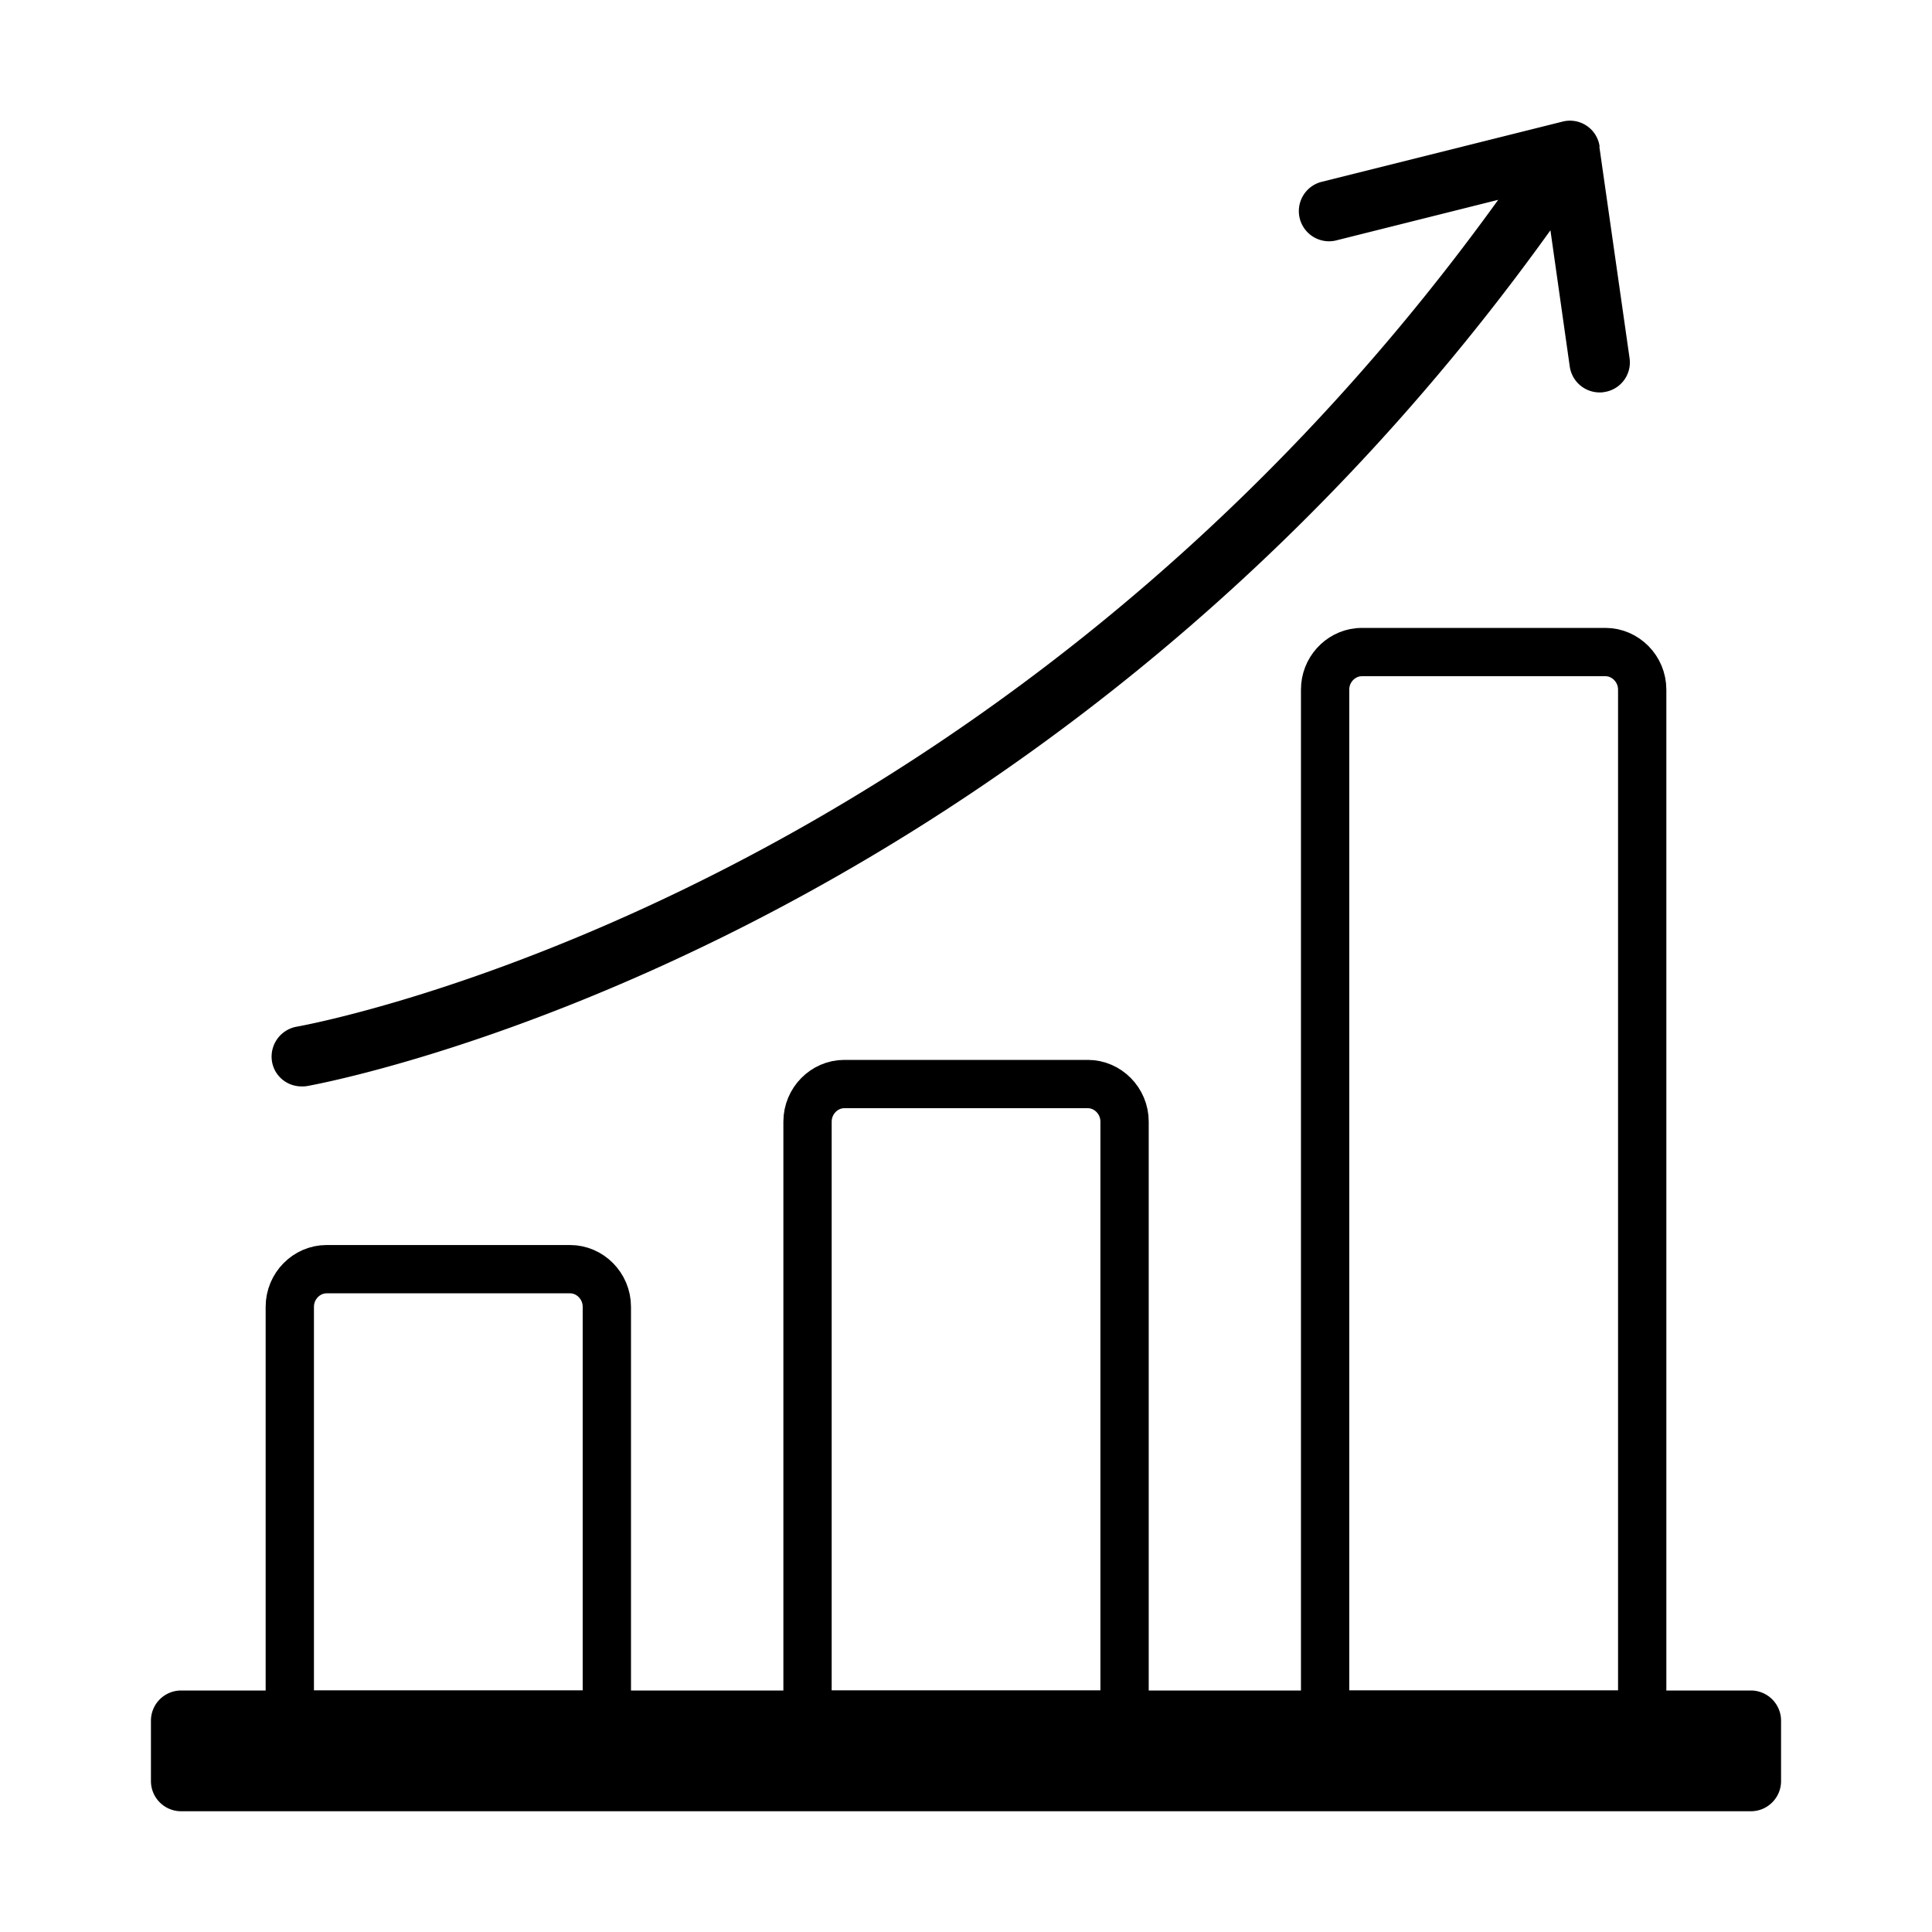
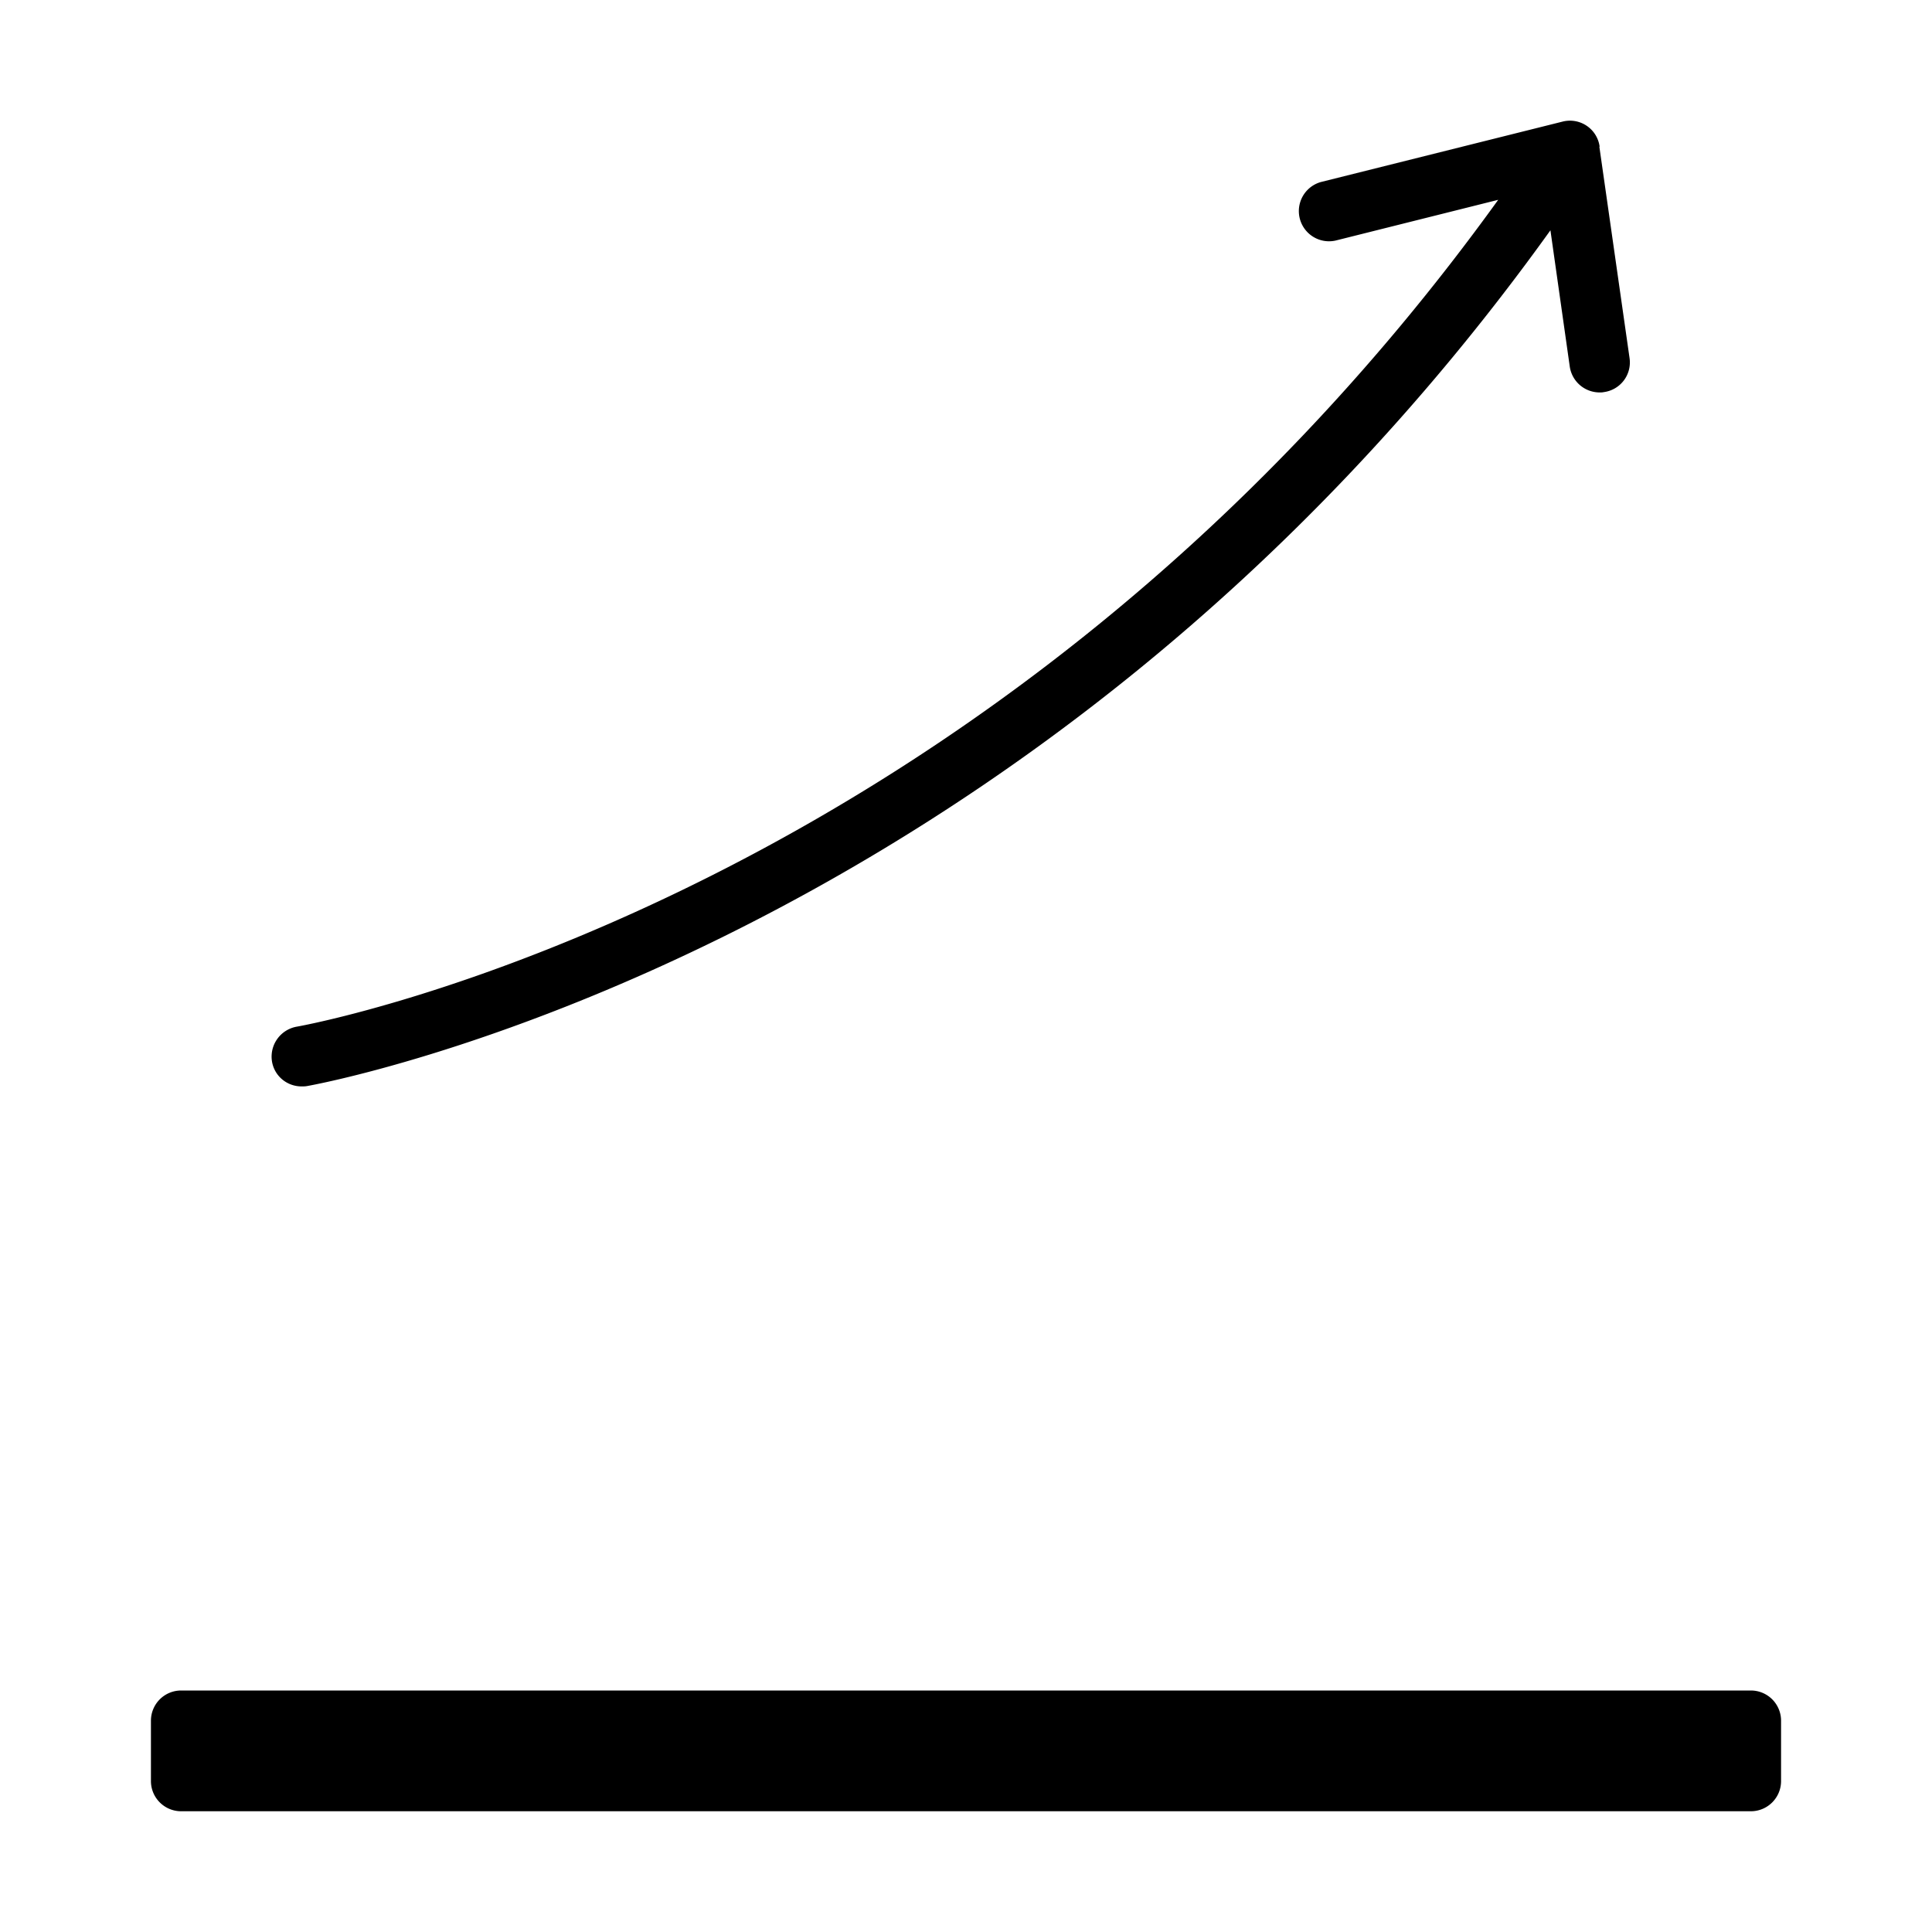
<svg xmlns="http://www.w3.org/2000/svg" width="40" height="40" fill="none">
-   <path stroke="#000" d="M28.195 13.5h5.044c.411 0 .76.345.761.777V35.5h-6.565V14.277c0-.405.307-.733.684-.773zM17.48 22.444h5.043c.41 0 .76.346.76.779V35.5h-6.564V23.223c0-.433.35-.779.76-.779ZM6.76 26.277h5.044c.41 0 .76.346.76.779V35.5H6v-8.444c0-.433.35-.779.76-.779Z" />
  <path fill="#000" d="M36.25 35H3.75a.625.625 0 0 0-.625.625v1.25c0 .345.28.625.625.625h32.5c.345 0 .625-.28.625-.625v-1.25A.625.625 0 0 0 36.25 35M33.119 3.037a.62.62 0 0 0-.769-.519l-5 1.25a.625.625 0 0 0 .3 1.213l3.369-.844C20.532 18.681 6.294 21.231 6.144 21.256a.63.63 0 0 0-.513.719c.05.306.313.518.613.518.031 0 .069 0 .106-.006.15-.025 14.944-2.656 25.75-17.719l.4 2.82a.625.625 0 0 0 .619.537c.031 0 .056 0 .087-.007a.62.62 0 0 0 .532-.706l-.625-4.375z" />
</svg>